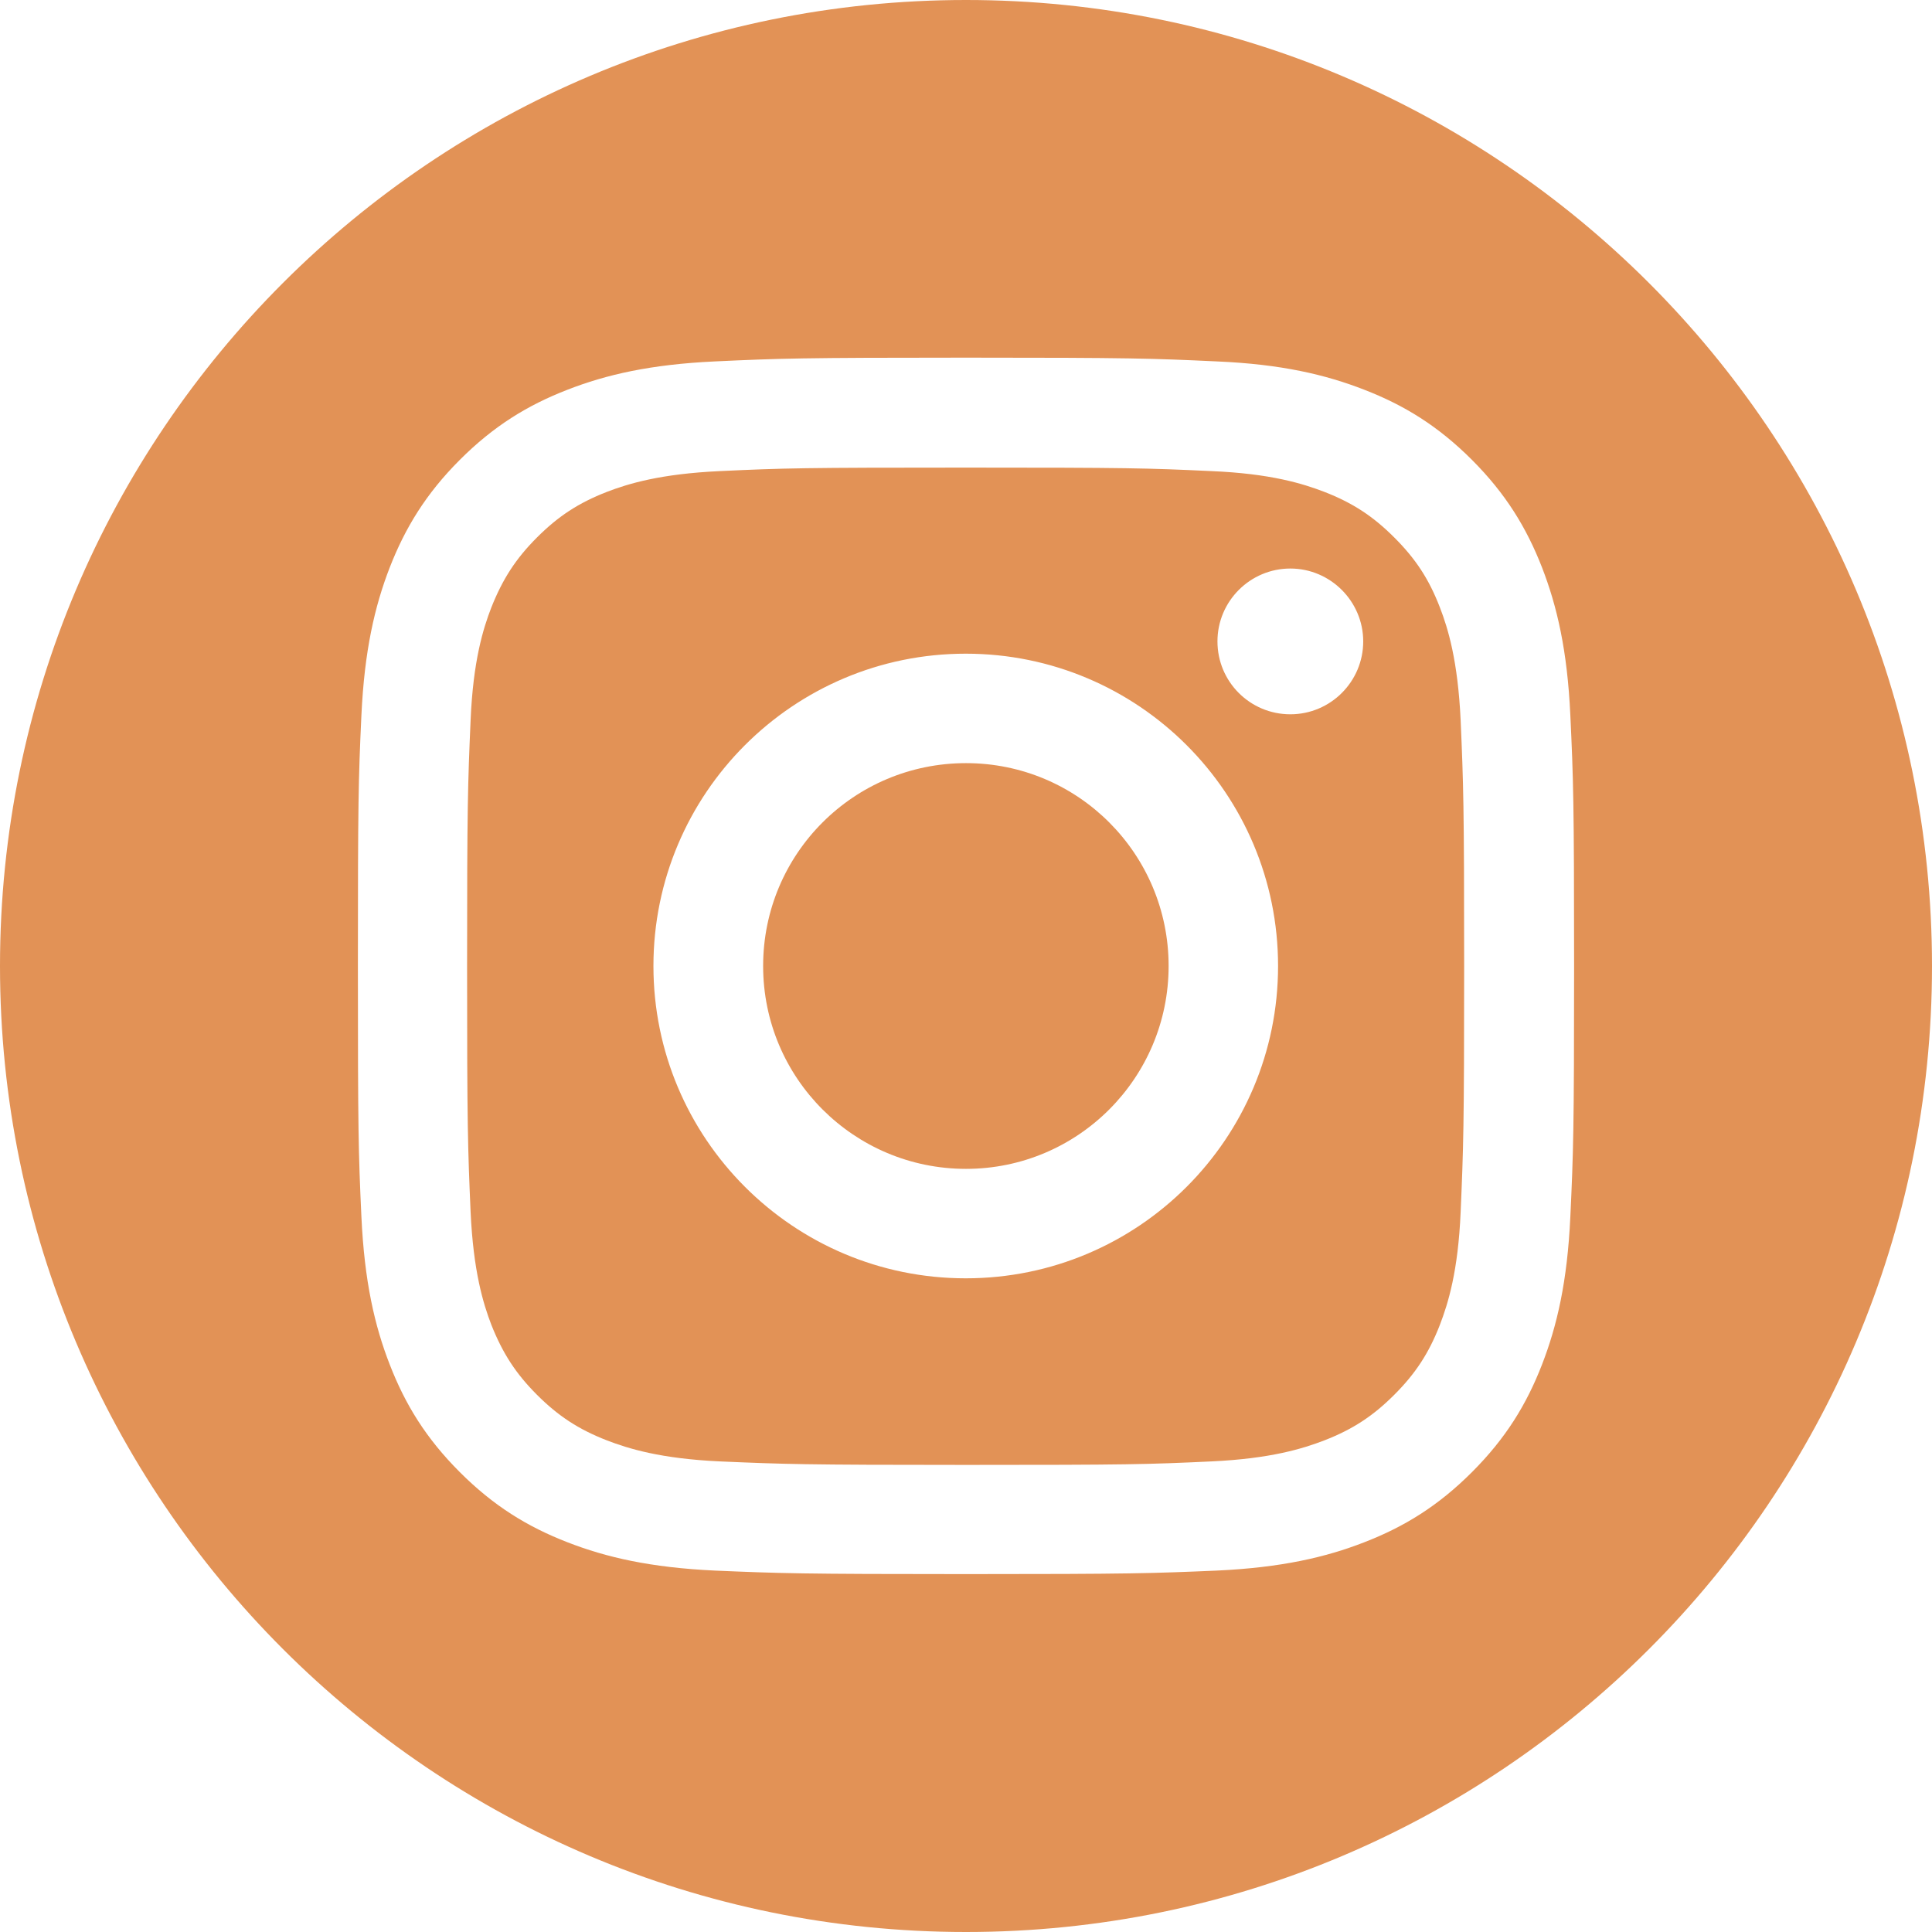
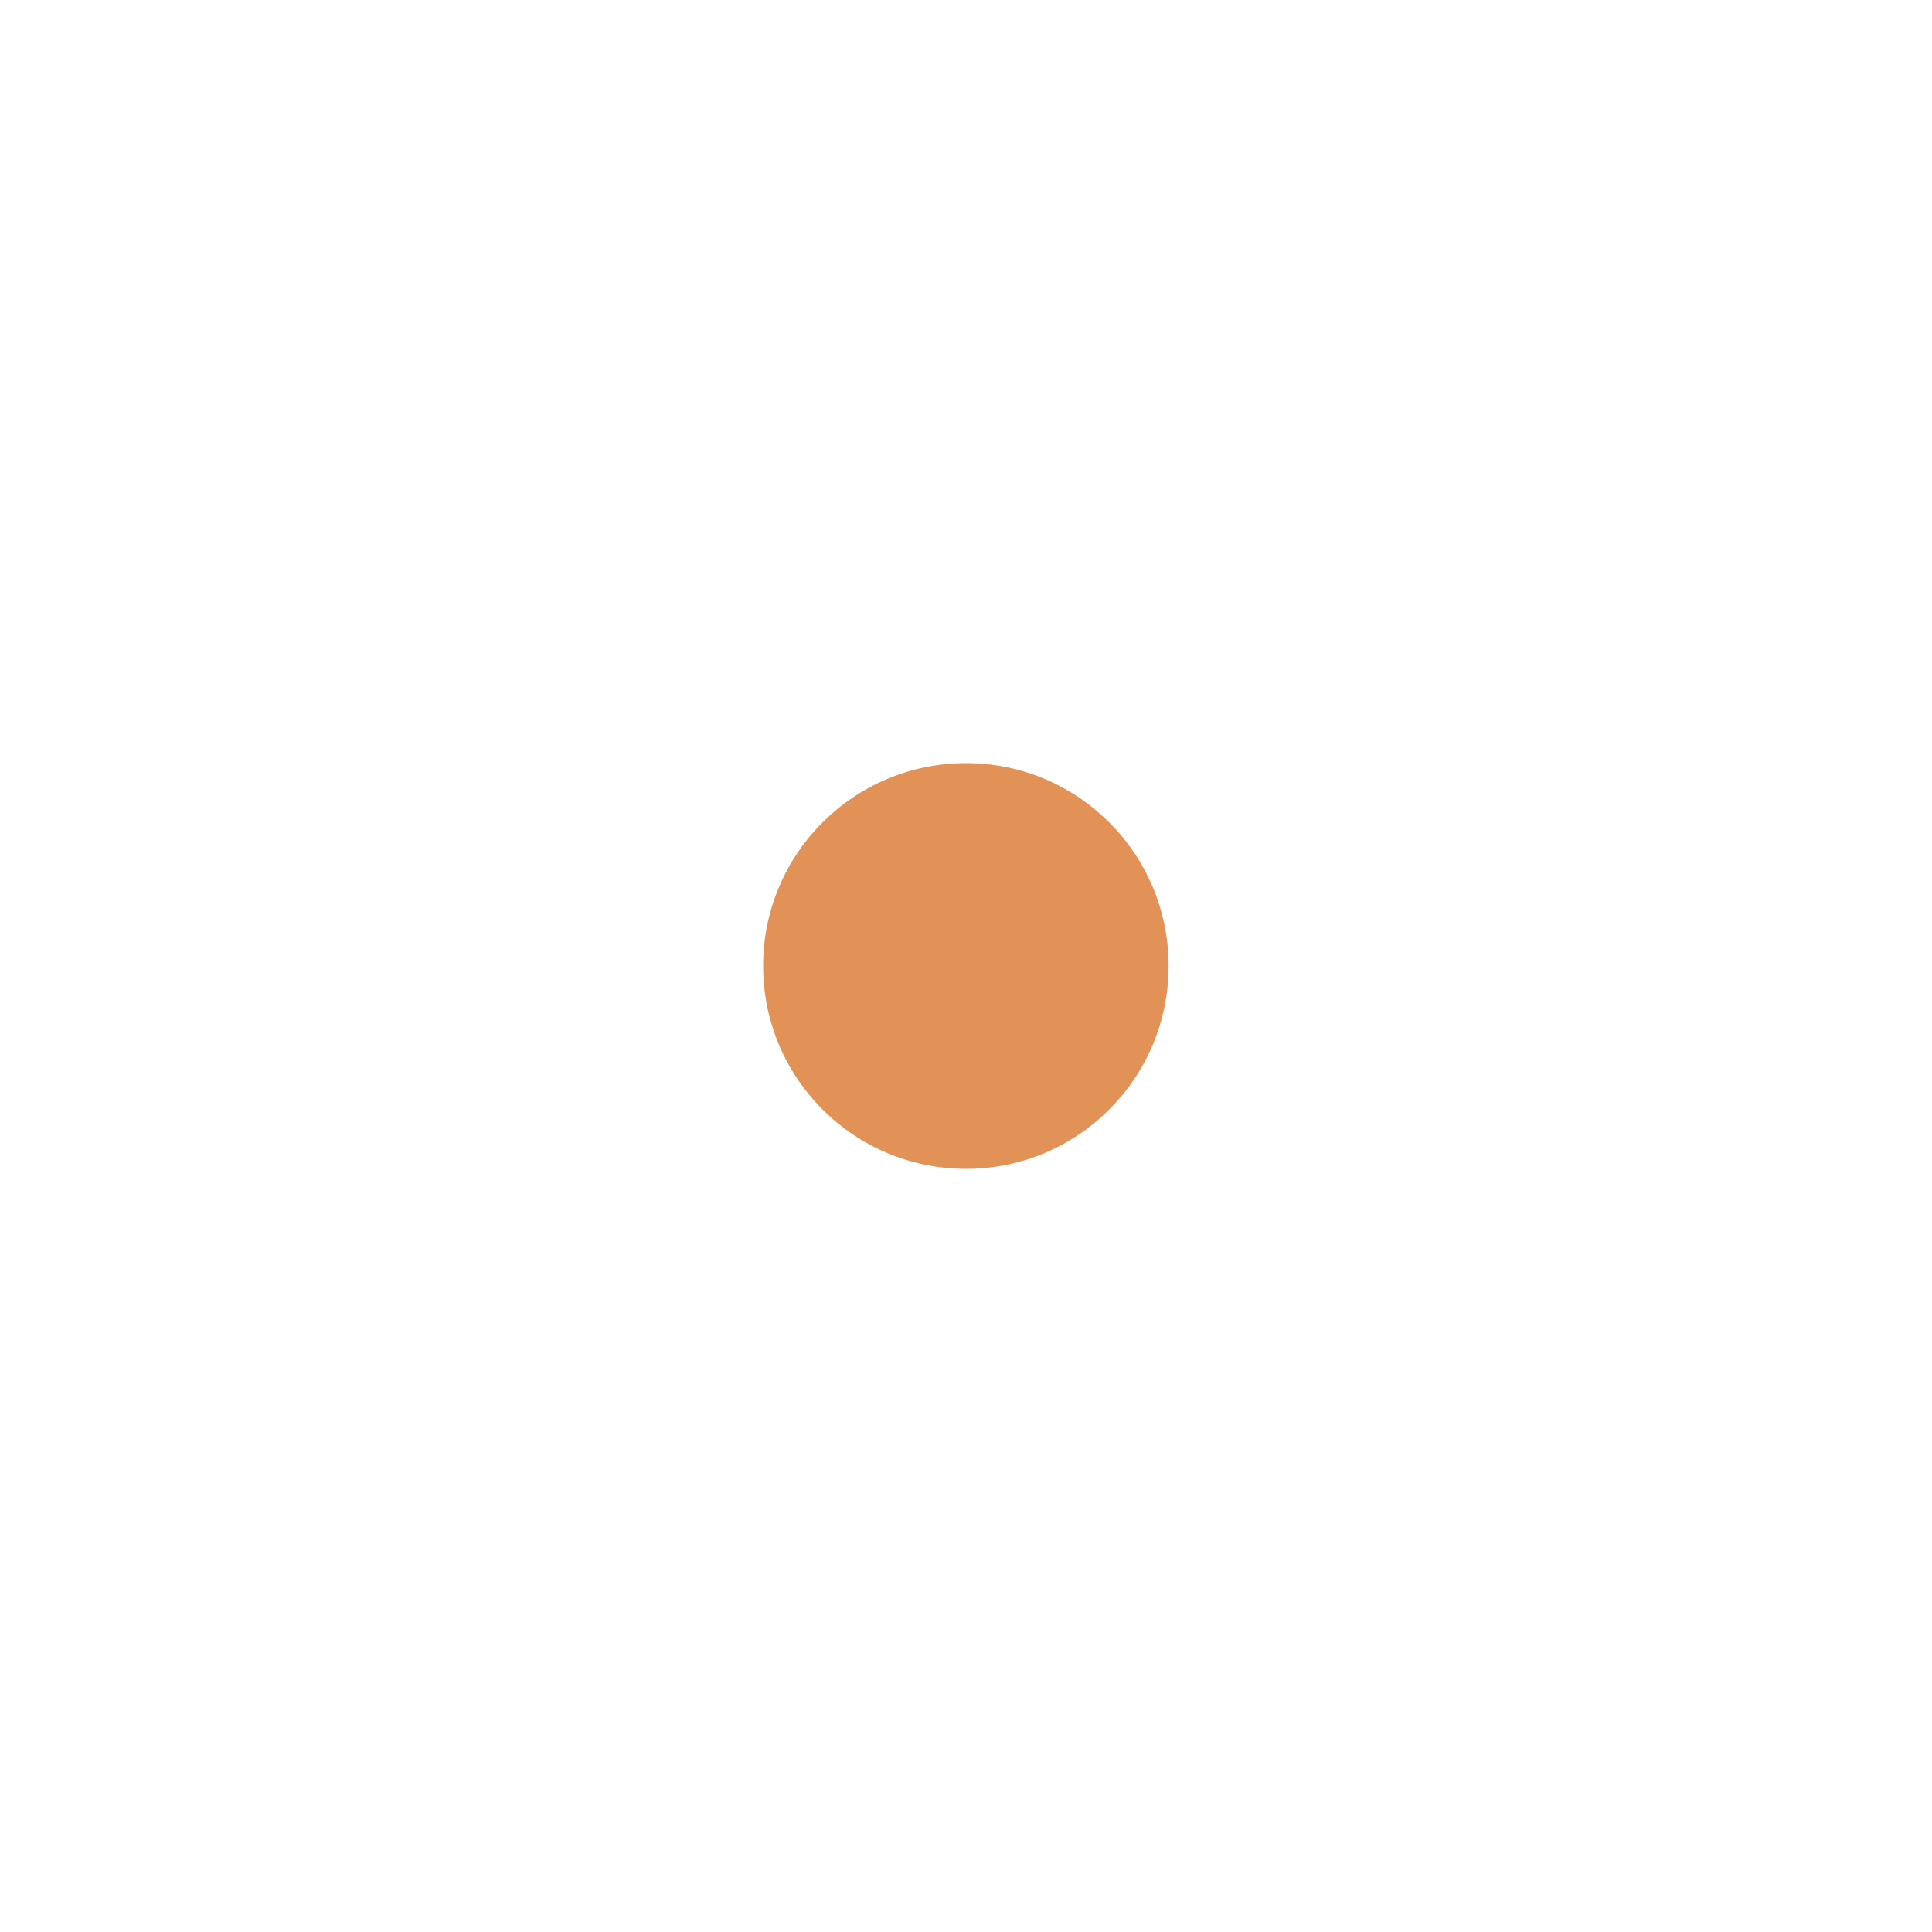
<svg xmlns="http://www.w3.org/2000/svg" id="Calque_2" data-name="Calque 2" viewBox="0 0 77.14 77.14">
  <defs>
    <style> .cls-1 { fill: #e29256; stroke-width: 0px; } </style>
  </defs>
  <g id="Calque_1-2" data-name="Calque 1-2">
    <g>
      <path class="cls-1" d="m46.66,38.57c0,4.47-3.62,8.1-8.09,8.1s-8.1-3.62-8.1-8.1,3.62-8.1,8.1-8.1,8.09,3.63,8.09,8.1Z" />
-       <path class="cls-1" d="m38.57,0C17.27,0,0,17.27,0,38.57s17.27,38.57,38.57,38.57,38.57-17.27,38.57-38.57S59.86,0,38.57,0Zm24.13,48.58c-.12,2.59-.53,4.35-1.13,5.9-.62,1.6-1.45,2.95-2.8,4.3s-2.7,2.18-4.3,2.8c-1.54.6-3.31,1.01-5.89,1.13-2.59.11-3.42.14-10.01.14s-7.42-.03-10.02-.14c-2.58-.12-4.35-.53-5.89-1.13-1.6-.62-2.95-1.45-4.3-2.8-1.35-1.35-2.18-2.7-2.8-4.3-.6-1.54-1.01-3.31-1.13-5.9s-.14-3.42-.14-10.01.02-7.42.14-10.01c.12-2.58.53-4.35,1.13-5.9.62-1.59,1.45-2.95,2.8-4.3,1.35-1.35,2.7-2.18,4.3-2.8,1.54-.6,3.31-1.01,5.89-1.13,2.59-.12,3.42-.15,10.02-.15s7.42.03,10.01.15c2.58.11,4.35.53,5.89,1.13,1.6.62,2.95,1.45,4.3,2.8s2.18,2.71,2.8,4.3c.6,1.55,1.01,3.31,1.13,5.9.12,2.59.15,3.42.15,10.01s-.03,7.42-.15,10.01Zm-5.21-24.33c-.44-1.14-.97-1.94-1.82-2.79-.85-.85-1.66-1.38-2.79-1.82-.86-.33-2.14-.73-4.51-.83-2.56-.12-3.33-.14-9.81-.14s-7.26.02-9.82.14c-2.37.11-3.65.5-4.51.83-1.13.44-1.94.97-2.79,1.82-.85.85-1.37,1.66-1.82,2.79-.33.85-.73,2.14-.83,4.51-.11,2.56-.14,3.33-.14,9.81s.03,7.25.14,9.82c.11,2.37.5,3.65.83,4.51.45,1.13.97,1.94,1.82,2.79.85.85,1.66,1.38,2.79,1.82.86.33,2.14.73,4.51.84,2.56.11,3.33.14,9.82.14s7.25-.02,9.81-.14c2.37-.11,3.65-.51,4.51-.84,1.13-.44,1.94-.97,2.79-1.82.85-.85,1.38-1.66,1.82-2.79.33-.86.73-2.14.83-4.51.11-2.57.14-3.33.14-9.82s-.03-7.25-.14-9.81c-.11-2.37-.5-3.66-.83-4.51Zm-18.93,26.79c-6.89,0-12.47-5.59-12.47-12.47s5.58-12.47,12.47-12.47,12.47,5.58,12.47,12.47-5.58,12.47-12.47,12.47Zm12.96-22.52c-1.61,0-2.91-1.3-2.91-2.91s1.31-2.91,2.91-2.91,2.91,1.31,2.91,2.91-1.3,2.91-2.91,2.91Z" />
    </g>
  </g>
</svg>